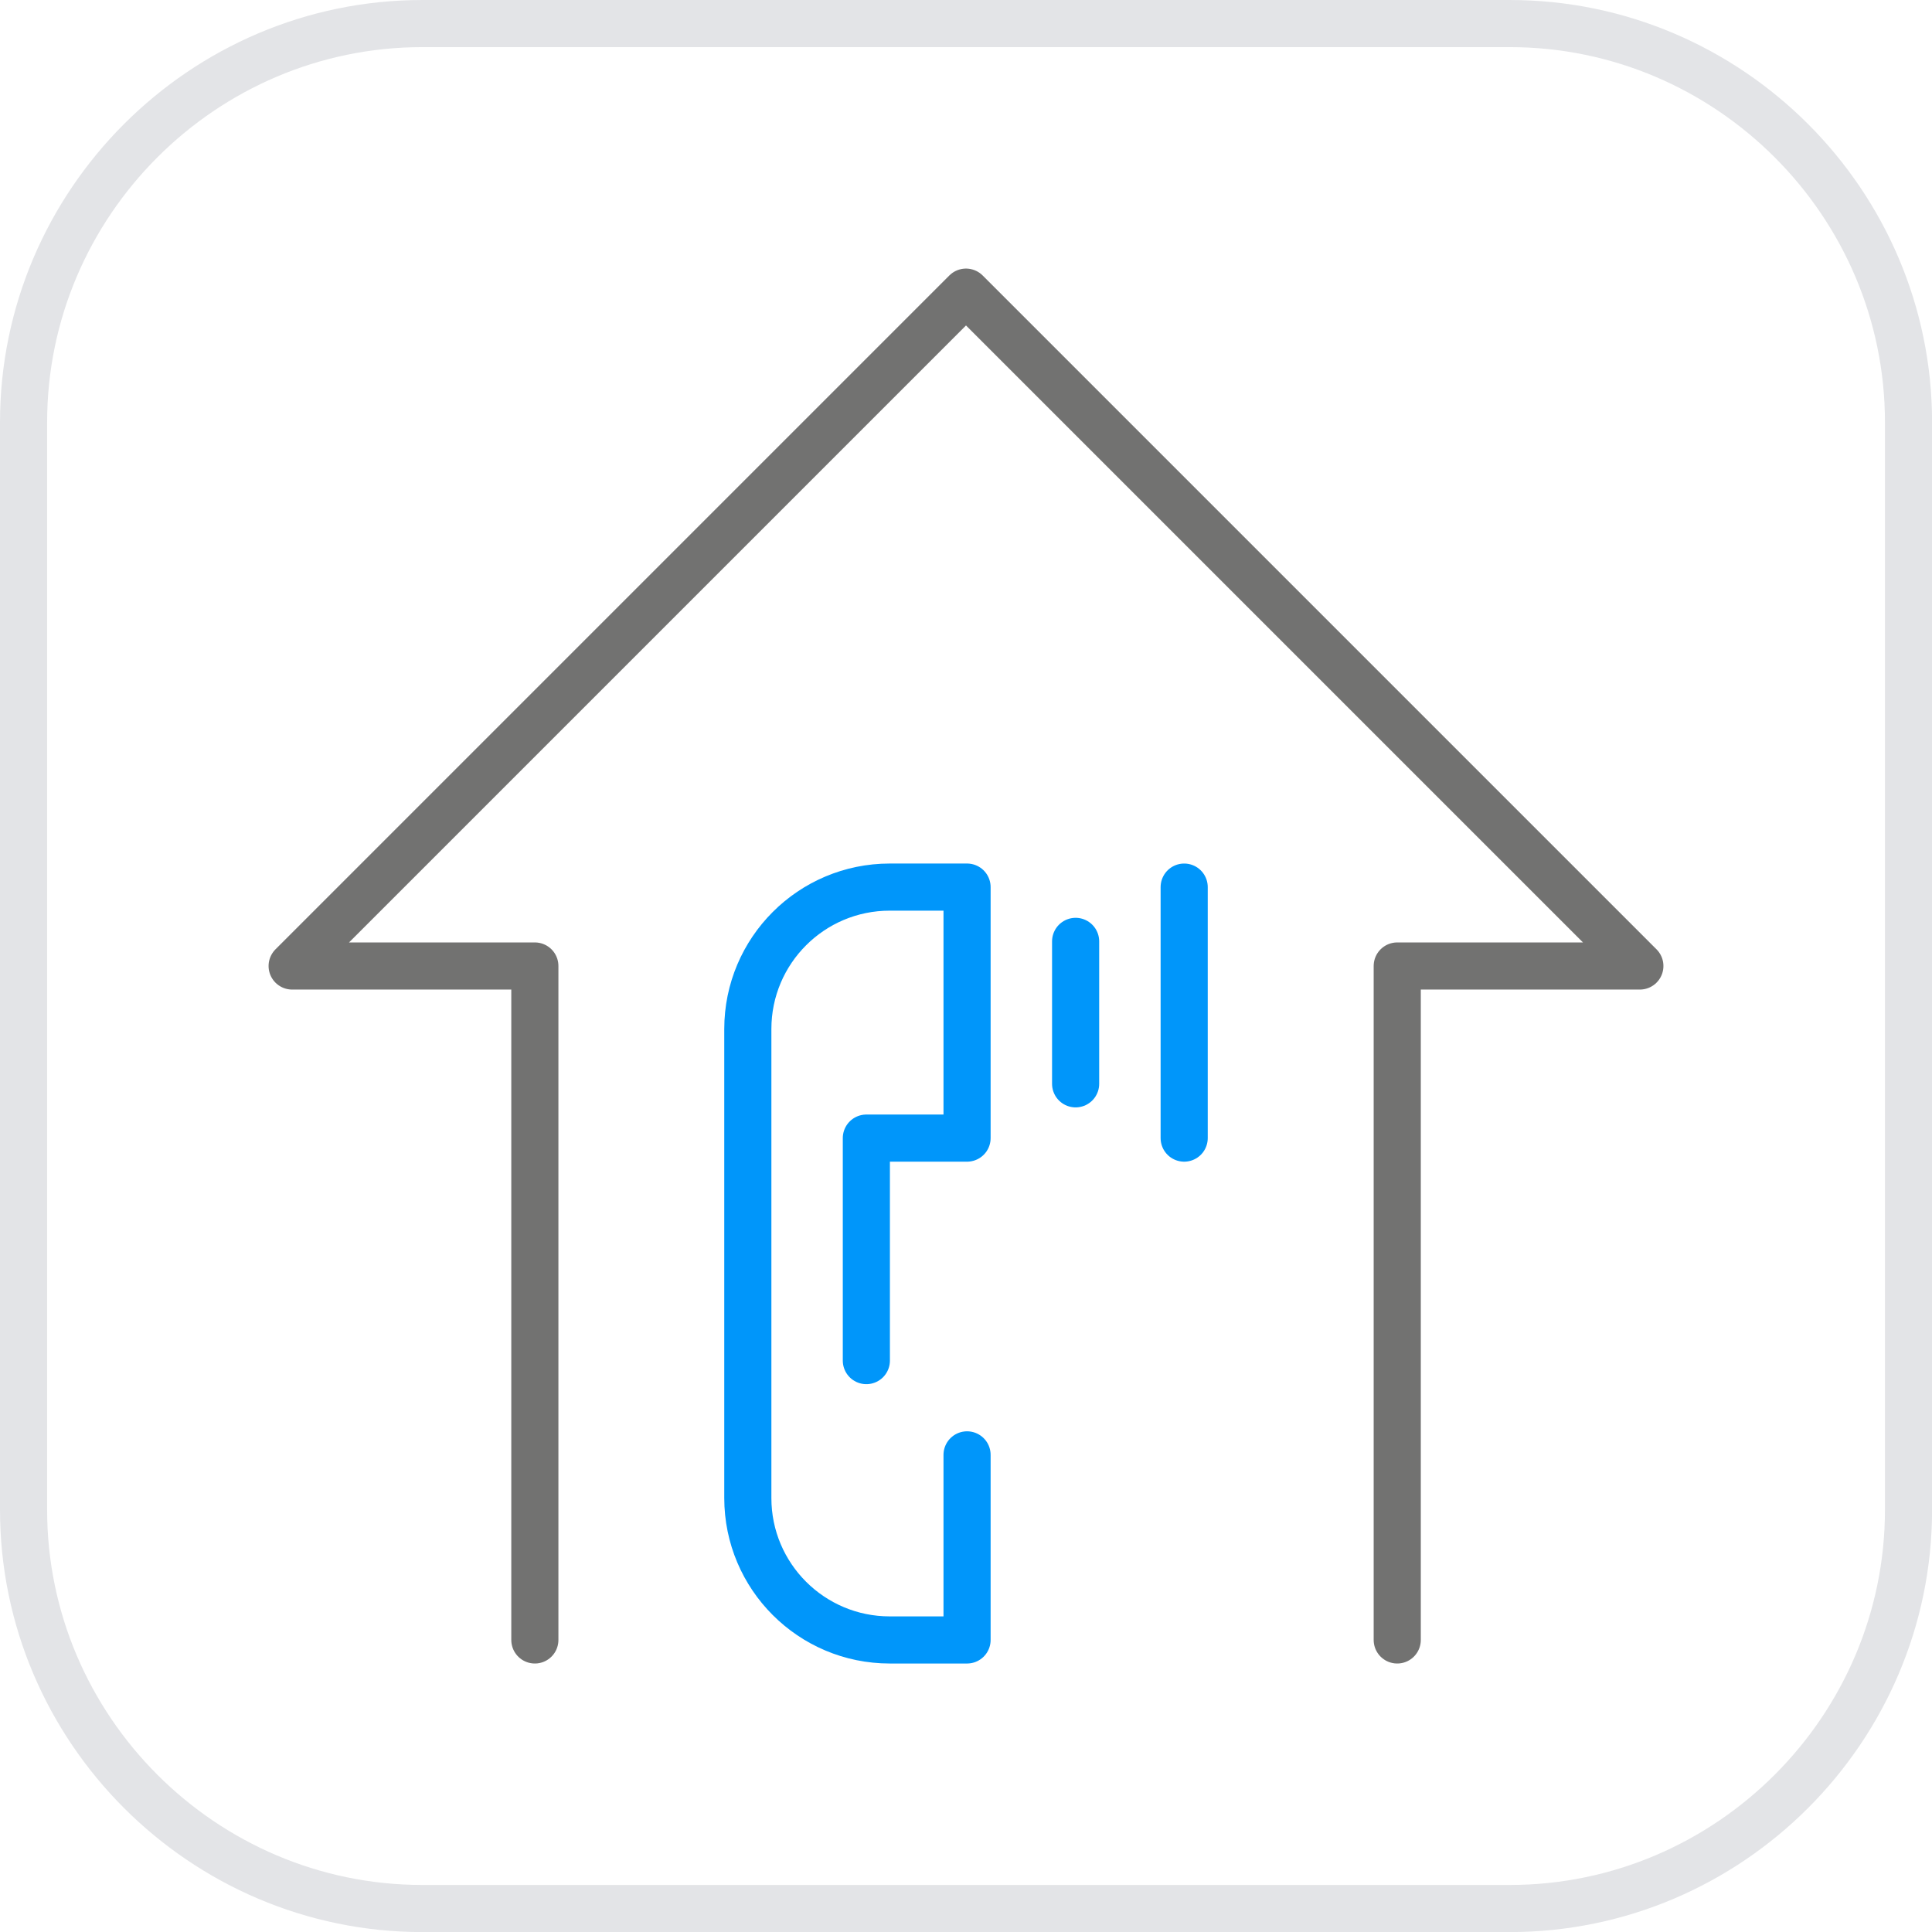
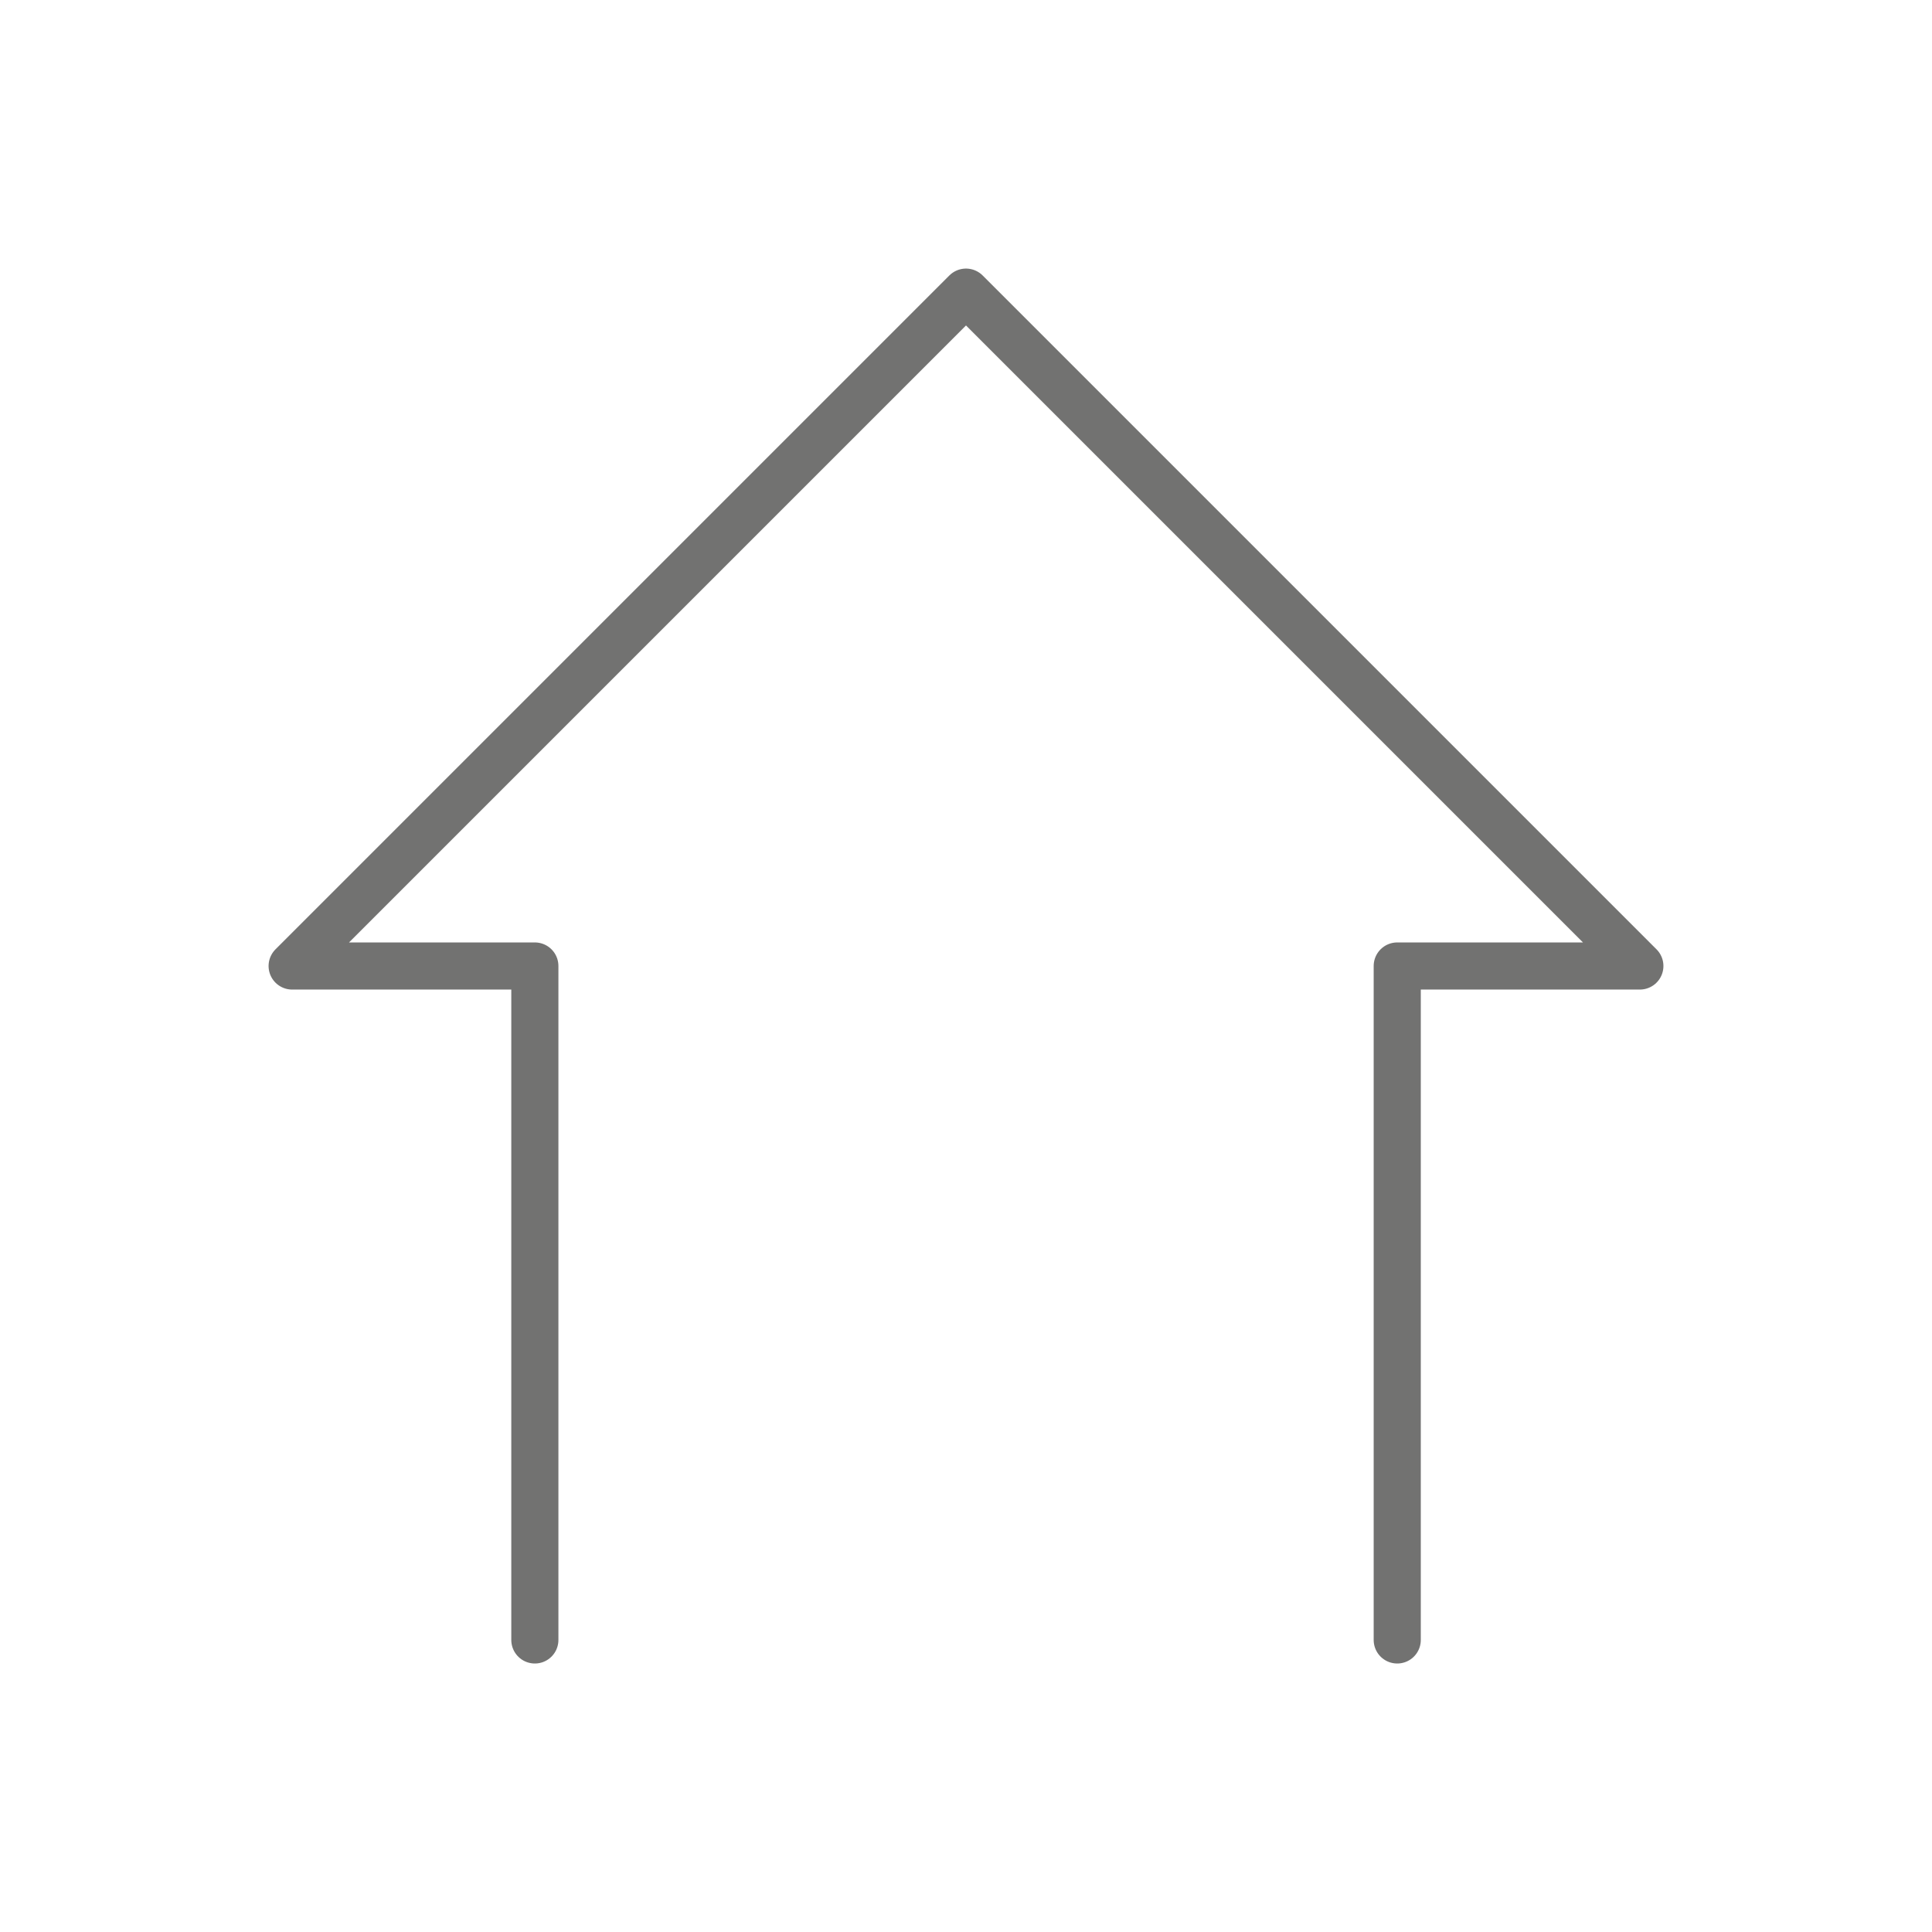
<svg xmlns="http://www.w3.org/2000/svg" xml:space="preserve" width="242px" height="242px" style="shape-rendering:geometricPrecision; text-rendering:geometricPrecision; image-rendering:optimizeQuality; fill-rule:evenodd; clip-rule:evenodd" viewBox="0 0 21890 21890">
  <defs>
    <style type="text/css"> .str1 {stroke:#727271;stroke-width:533.913;stroke-linecap:round;stroke-linejoin:round} .str2 {stroke:#0096FA;stroke-width:533.913;stroke-linecap:round;stroke-linejoin:round} .str0 {stroke:#E3E4E7;stroke-width:533.913;stroke-linecap:round;stroke-linejoin:round} .fil0 {fill:none} .fil1 {fill:none;fill-rule:nonzero} </style>
  </defs>
  <g id="Слой_x0020_1">
    <g id="_898090536">
      <g>
-         <path class="fil0 str0" d="M4785 267l12321 0c2485,0 4518,2033 4518,4518l0 12321c0,2485 -2033,4518 -4518,4518l-12321 0c-2485,0 -4518,-2033 -4518,-4518l0 -12321c0,-2485 2033,-4518 4518,-4518z" />
-       </g>
+         </g>
      <g>
        <polyline class="fil1 str1" points="6060,18581 6060,10945 3310,10945 10945,3310 18580,10945 15831,10945 15831,18581 " />
      </g>
      <g>
-         <path class="fil0 str2" d="M10957 16484l0 2097 -876 0c-888,0 -1608,-720 -1608,-1608l0 -5314c0,-888 720,-1608 1608,-1608l876 0 0 2844 -1141 0c0,947 0,1574 0,2521m2371 -4750l0 1614m1230 -2229l0 2844" />
-       </g>
+         </g>
    </g>
  </g>
</svg>